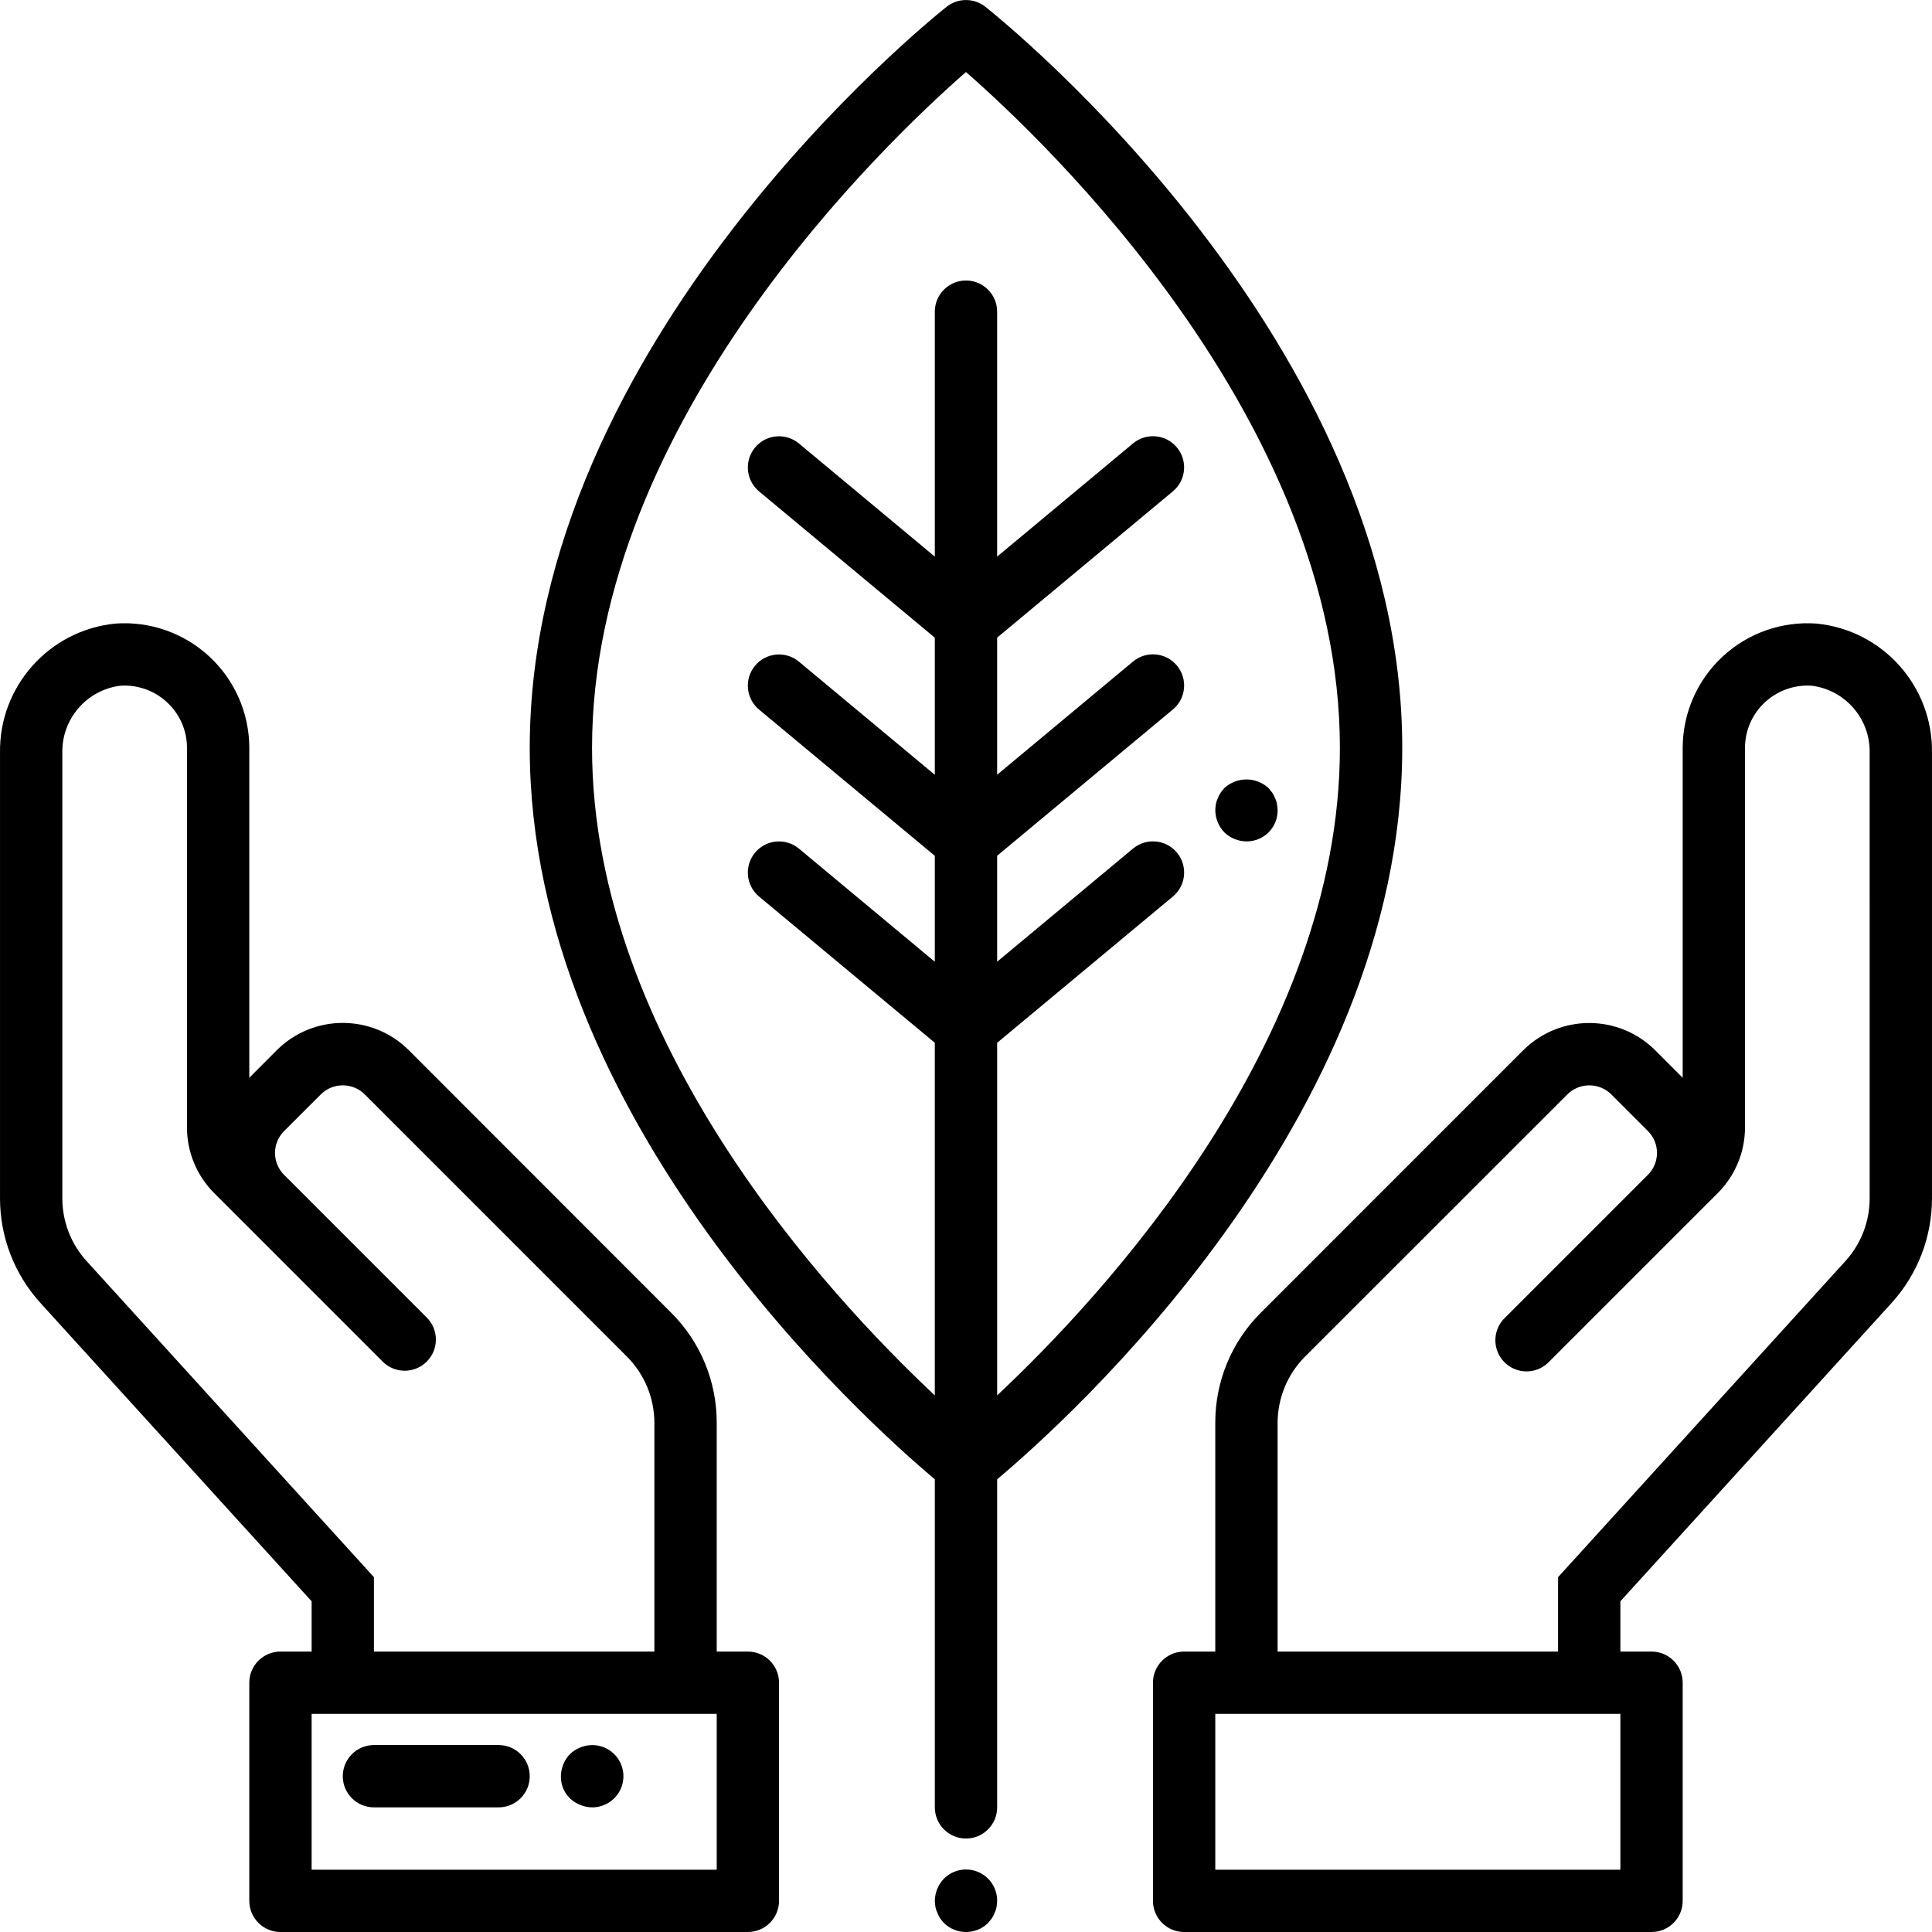
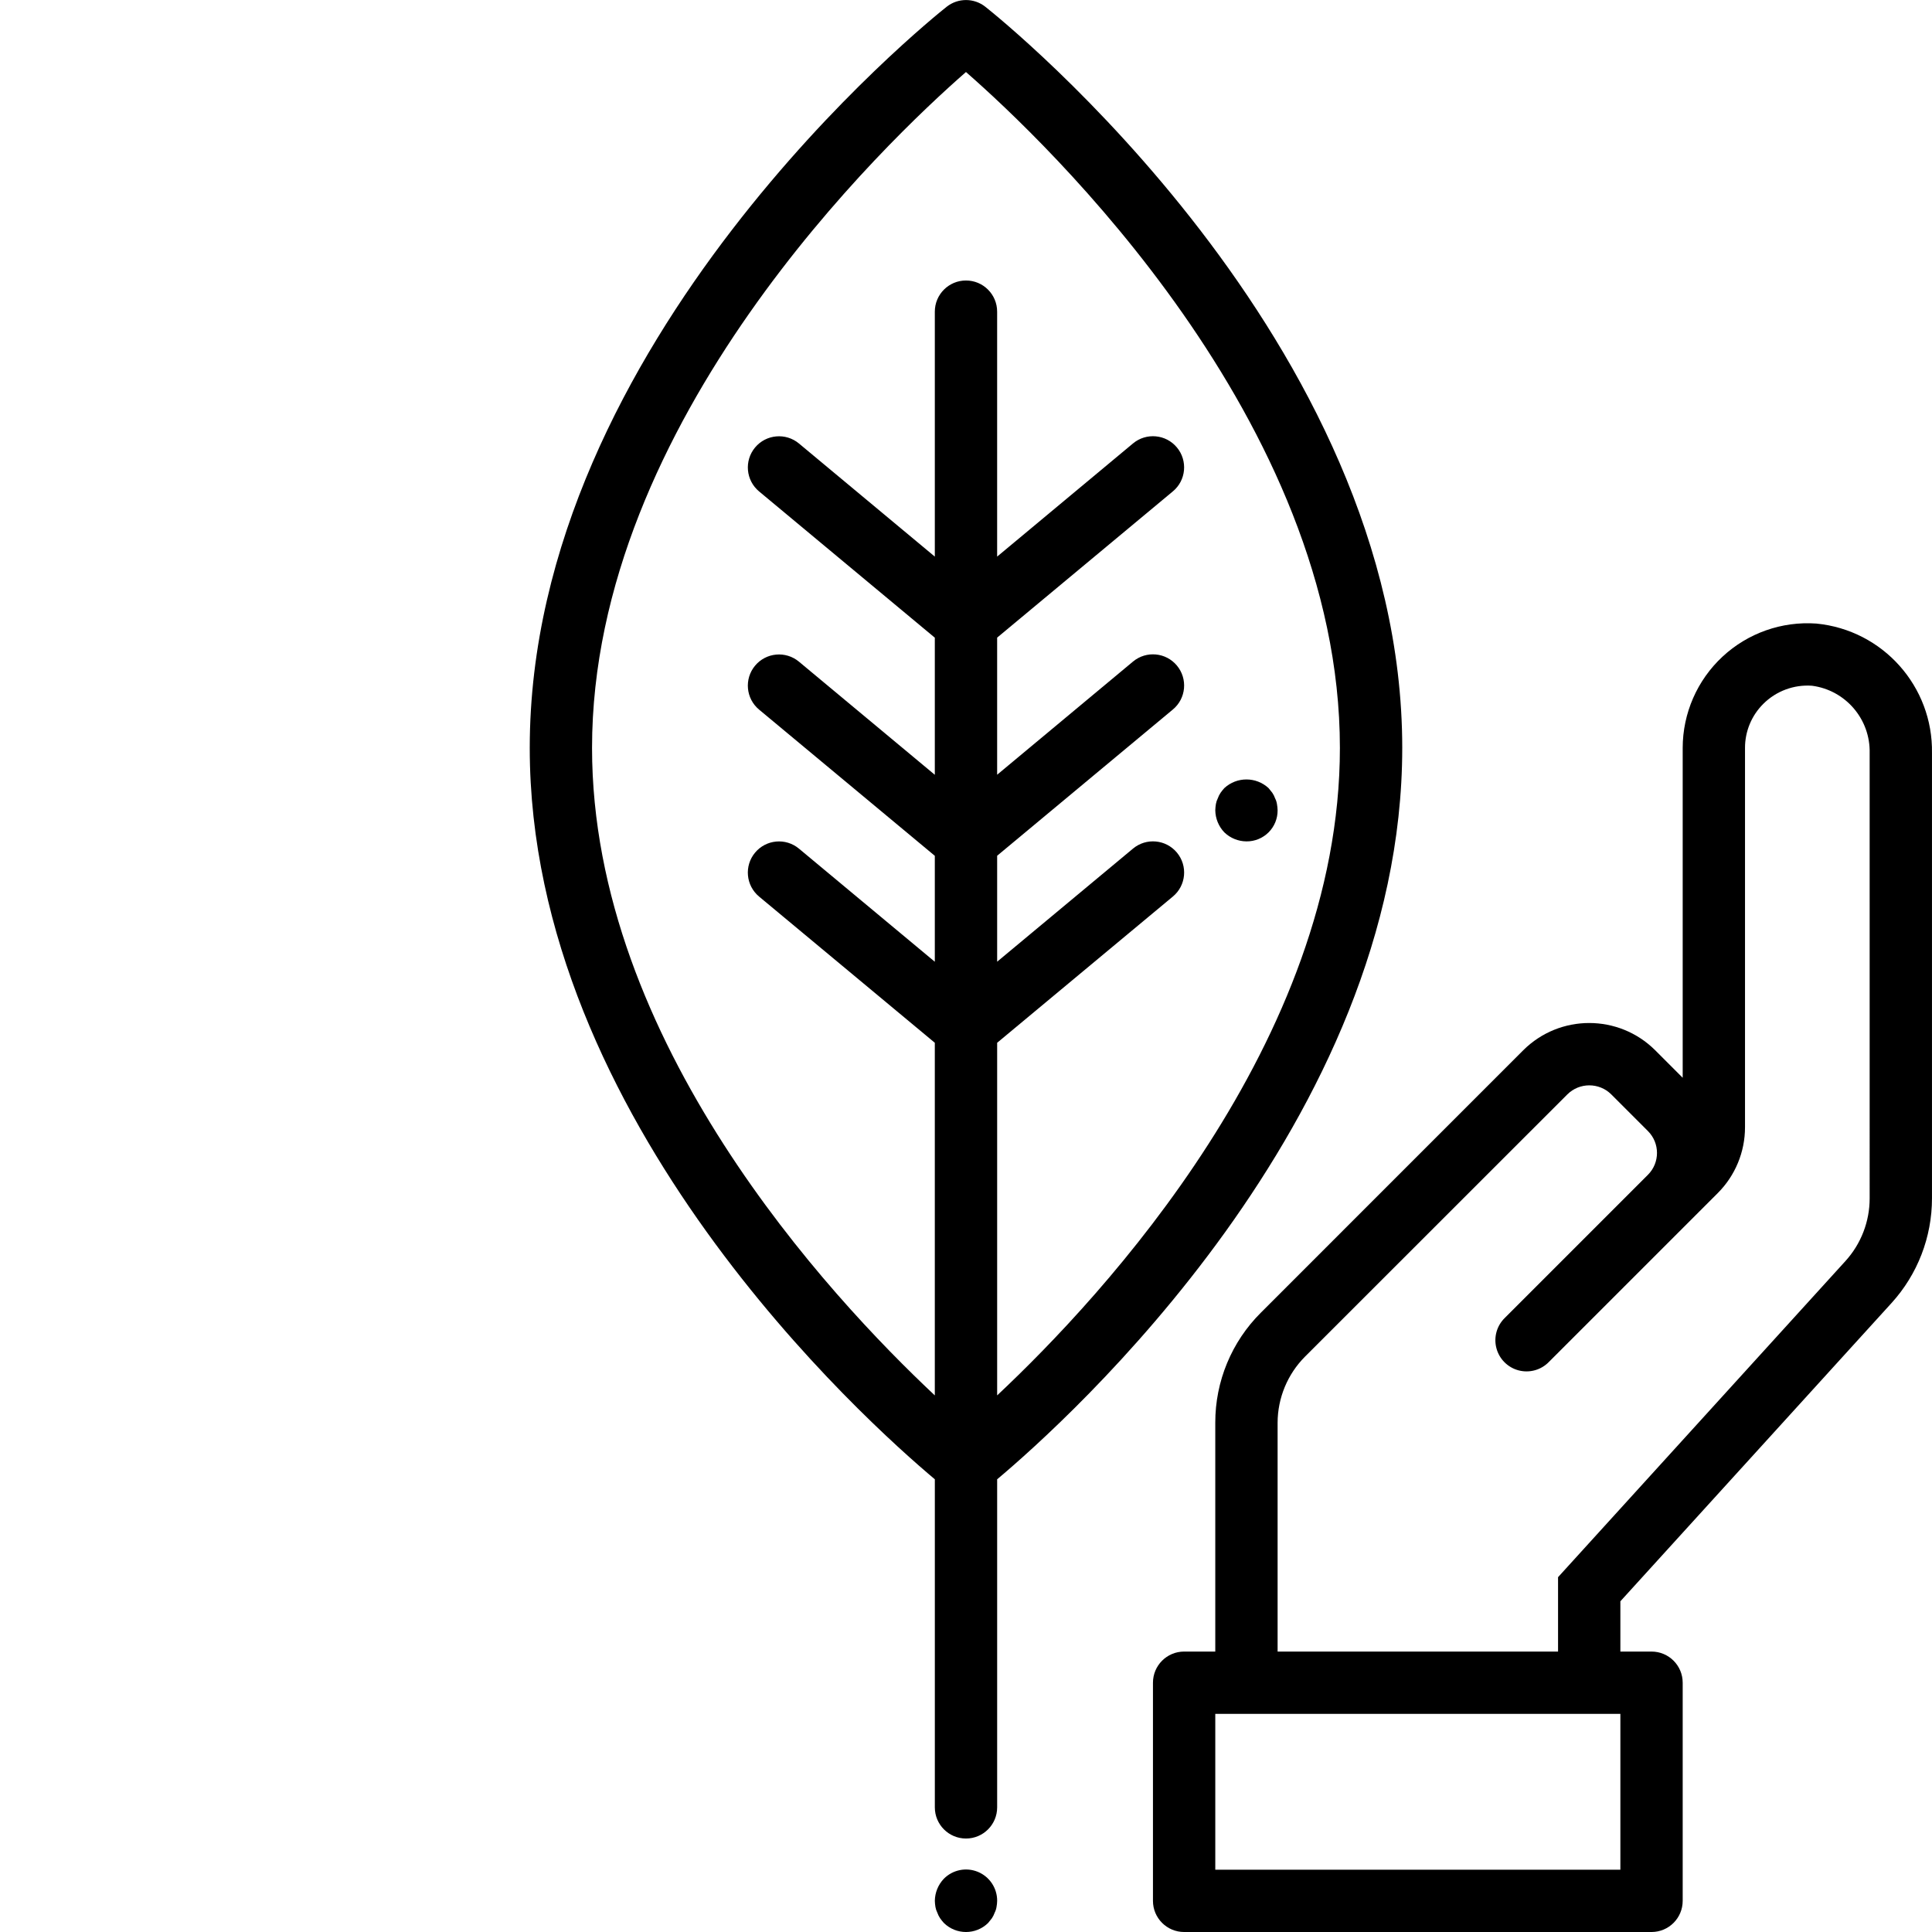
<svg xmlns="http://www.w3.org/2000/svg" height="35px" viewBox="0 0 496.01 496" width="35px">
  <path d="m360.004 192.008c0-104.289-102.664-186.809-107.031-190.273-2.91-2.305-7.023-2.305-9.938 0-4.367 3.465-107.031 85.984-107.031 190.273 0 95.688 86.402 172.992 104 187.773v84.227c0 4.418 3.582 8 8 8 4.418 0 8-3.582 8-8v-84.227c17.602-14.781 104-92.086 104-187.773zm-104 166.238v-90.535l45.121-37.551c3.398-2.828 3.859-7.875 1.031-11.273-2.828-3.398-7.875-3.859-11.27-1.031l-34.883 29.039v-27.199l45.121-37.555c3.398-2.824 3.859-7.871 1.031-11.27-2.828-3.398-7.875-3.859-11.27-1.031l-34.883 29.055v-35.199l45.121-37.555c3.398-2.824 3.859-7.871 1.031-11.27-2.828-3.398-7.875-3.859-11.27-1.031l-34.883 29.055v-62.887c0-4.418-3.582-8-8-8-4.418 0-8 3.582-8 8v62.887l-34.879-29.039c-3.398-2.828-8.445-2.367-11.273 1.031-2.828 3.398-2.363 8.445 1.035 11.273l45.117 37.551v35.199l-34.879-29.039c-3.398-2.828-8.445-2.367-11.273 1.031-2.828 3.398-2.363 8.445 1.035 11.273l45.117 37.535v27.199l-34.879-29.039c-3.398-2.828-8.445-2.367-11.273 1.031-2.828 3.398-2.363 8.445 1.035 11.273l45.117 37.535v90.535c-27.199-25.52-88-90.926-88-166.238 0-83.953 75.672-155.754 96-173.52 20.328 17.766 96 89.566 96 173.52 0 75.312-60.801 140.719-88 166.238zm0 0" />
-   <path d="m192.004 424.008h-8v-58.746c.027-10.613-4.191-20.797-11.719-28.277l-67.344-67.379c-9.363-9.324-24.508-9.324-33.871 0l-7.066 7.09v-84.688c-.008-8.891-3.711-17.375-10.223-23.426-6.508-6.055-15.238-9.129-24.105-8.496-17.051 1.66-29.969 16.141-29.672 33.273v114.277c-.004 9.953 3.703 19.547 10.402 26.906l69.598 76.559v12.906h-8c-4.418 0-8 3.582-8 8v56c0 4.418 3.582 8 8 8h120c4.418 0 8-3.582 8-8v-56c0-4.418-3.582-8-8-8zm-169.758-100.234c-4.02-4.41-6.246-10.168-6.242-16.137v-114.277c-.215-8.711 6.176-16.184 14.816-17.312 4.641-.332 9.199 1.367 12.488 4.656 3.016 2.988 4.707 7.059 4.695 11.305v97.367c-.02 6.371 2.512 12.484 7.031 16.977l43.312 43.312c3.141 3.031 8.129 2.988 11.215-.098 3.086-3.086 3.129-8.078.098-11.215l-36.719-36.723c-1.496-1.488-2.336-3.512-2.336-5.621 0-2.113.84-4.137 2.336-5.625l9.441-9.434c3.113-3.078 8.129-3.078 11.246 0l67.344 67.352c4.488 4.508 7.016 10.602 7.031 16.961v58.746h-72v-19.098zm161.758 156.234h-104v-40h104zm0 0" />
  <path d="m466.332 160.086c-8.863-.633-17.598 2.441-24.105 8.496-6.508 6.051-10.211 14.535-10.223 23.426v84.688l-7.062-7.066c-9.363-9.324-24.508-9.324-33.871 0l-67.344 67.355c-7.527 7.48-11.746 17.664-11.723 28.277v58.746h-8c-4.418 0-8 3.582-8 8v56c0 4.418 3.582 8 8 8h120c4.418 0 8-3.582 8-8v-56c0-4.418-3.582-8-8-8h-8v-12.906l69.602-76.559c6.699-7.359 10.406-16.953 10.398-26.906v-114.277c.297-17.133-12.617-31.613-29.672-33.273zm-50.328 319.922h-104v-40h104zm64-172.371c.008 5.969-2.219 11.727-6.238 16.137l-73.762 81.137v19.098h-72v-58.746c.016-6.359 2.543-12.461 7.031-16.969l67.371-67.344c3.113-3.078 8.129-3.078 11.246 0l9.441 9.441c3.082 3.098 3.082 8.102 0 11.199l-36.738 36.738c-2.078 2.008-2.914 4.98-2.18 7.777.73 2.797 2.918 4.984 5.715 5.715 2.797.73 5.77-.102 7.777-2.184l43.312-43.309c4.508-4.492 7.035-10.594 7.023-16.953v-97.367c-.008-4.246 1.684-8.316 4.695-11.305 3.293-3.289 7.848-4.984 12.488-4.656 8.641 1.129 15.035 8.602 14.816 17.312zm0 0" />
  <path d="m242.324 482.328c-1.465 1.531-2.293 3.559-2.32 5.68.016.535.066 1.07.16 1.598.09.504.25.988.48 1.441.176.508.418.992.719 1.441.297.418.617.816.961 1.199 3.156 3.094 8.207 3.094 11.359 0l.961-1.199c.301-.449.543-.934.719-1.441.234-.453.395-.938.473-1.441.102-.527.156-1.062.168-1.598.02-3.25-1.93-6.191-4.93-7.438-3.004-1.246-6.461-.551-8.75 1.758zm0 0" />
-   <path d="m96.004 464.008h32c4.418 0 8-3.582 8-8 0-4.418-3.582-8-8-8h-32c-4.418 0-8 3.582-8 8 0 4.418 3.582 8 8 8zm0 0" />
-   <path d="m148.965 463.367c.961.41 1.996.625 3.039.641 3.25.016 6.191-1.934 7.438-4.934s.551-6.461-1.758-8.746c-2.301-2.273-5.738-2.934-8.719-1.684-.98.387-1.875.957-2.641 1.684-1.465 1.531-2.293 3.559-2.32 5.68-.074 3.254 1.914 6.207 4.961 7.359zm0 0" />
  <path d="m327.836 206.406c-.078-.5-.238-.988-.473-1.441-.176-.508-.418-.992-.719-1.438l-.961-1.199c-3.207-2.961-8.152-2.961-11.359 0-.344.379-.664.777-.961 1.199-.301.445-.543.93-.719 1.438-.23.453-.391.941-.48 1.441-.09.531-.141 1.062-.16 1.602.027 2.117.855 4.148 2.32 5.68 1.523 1.477 3.559 2.305 5.68 2.32 2.129.02 4.176-.816 5.684-2.32 1.504-1.504 2.34-3.555 2.316-5.68-.016-.539-.07-1.074-.168-1.602zm0 0" />
</svg>